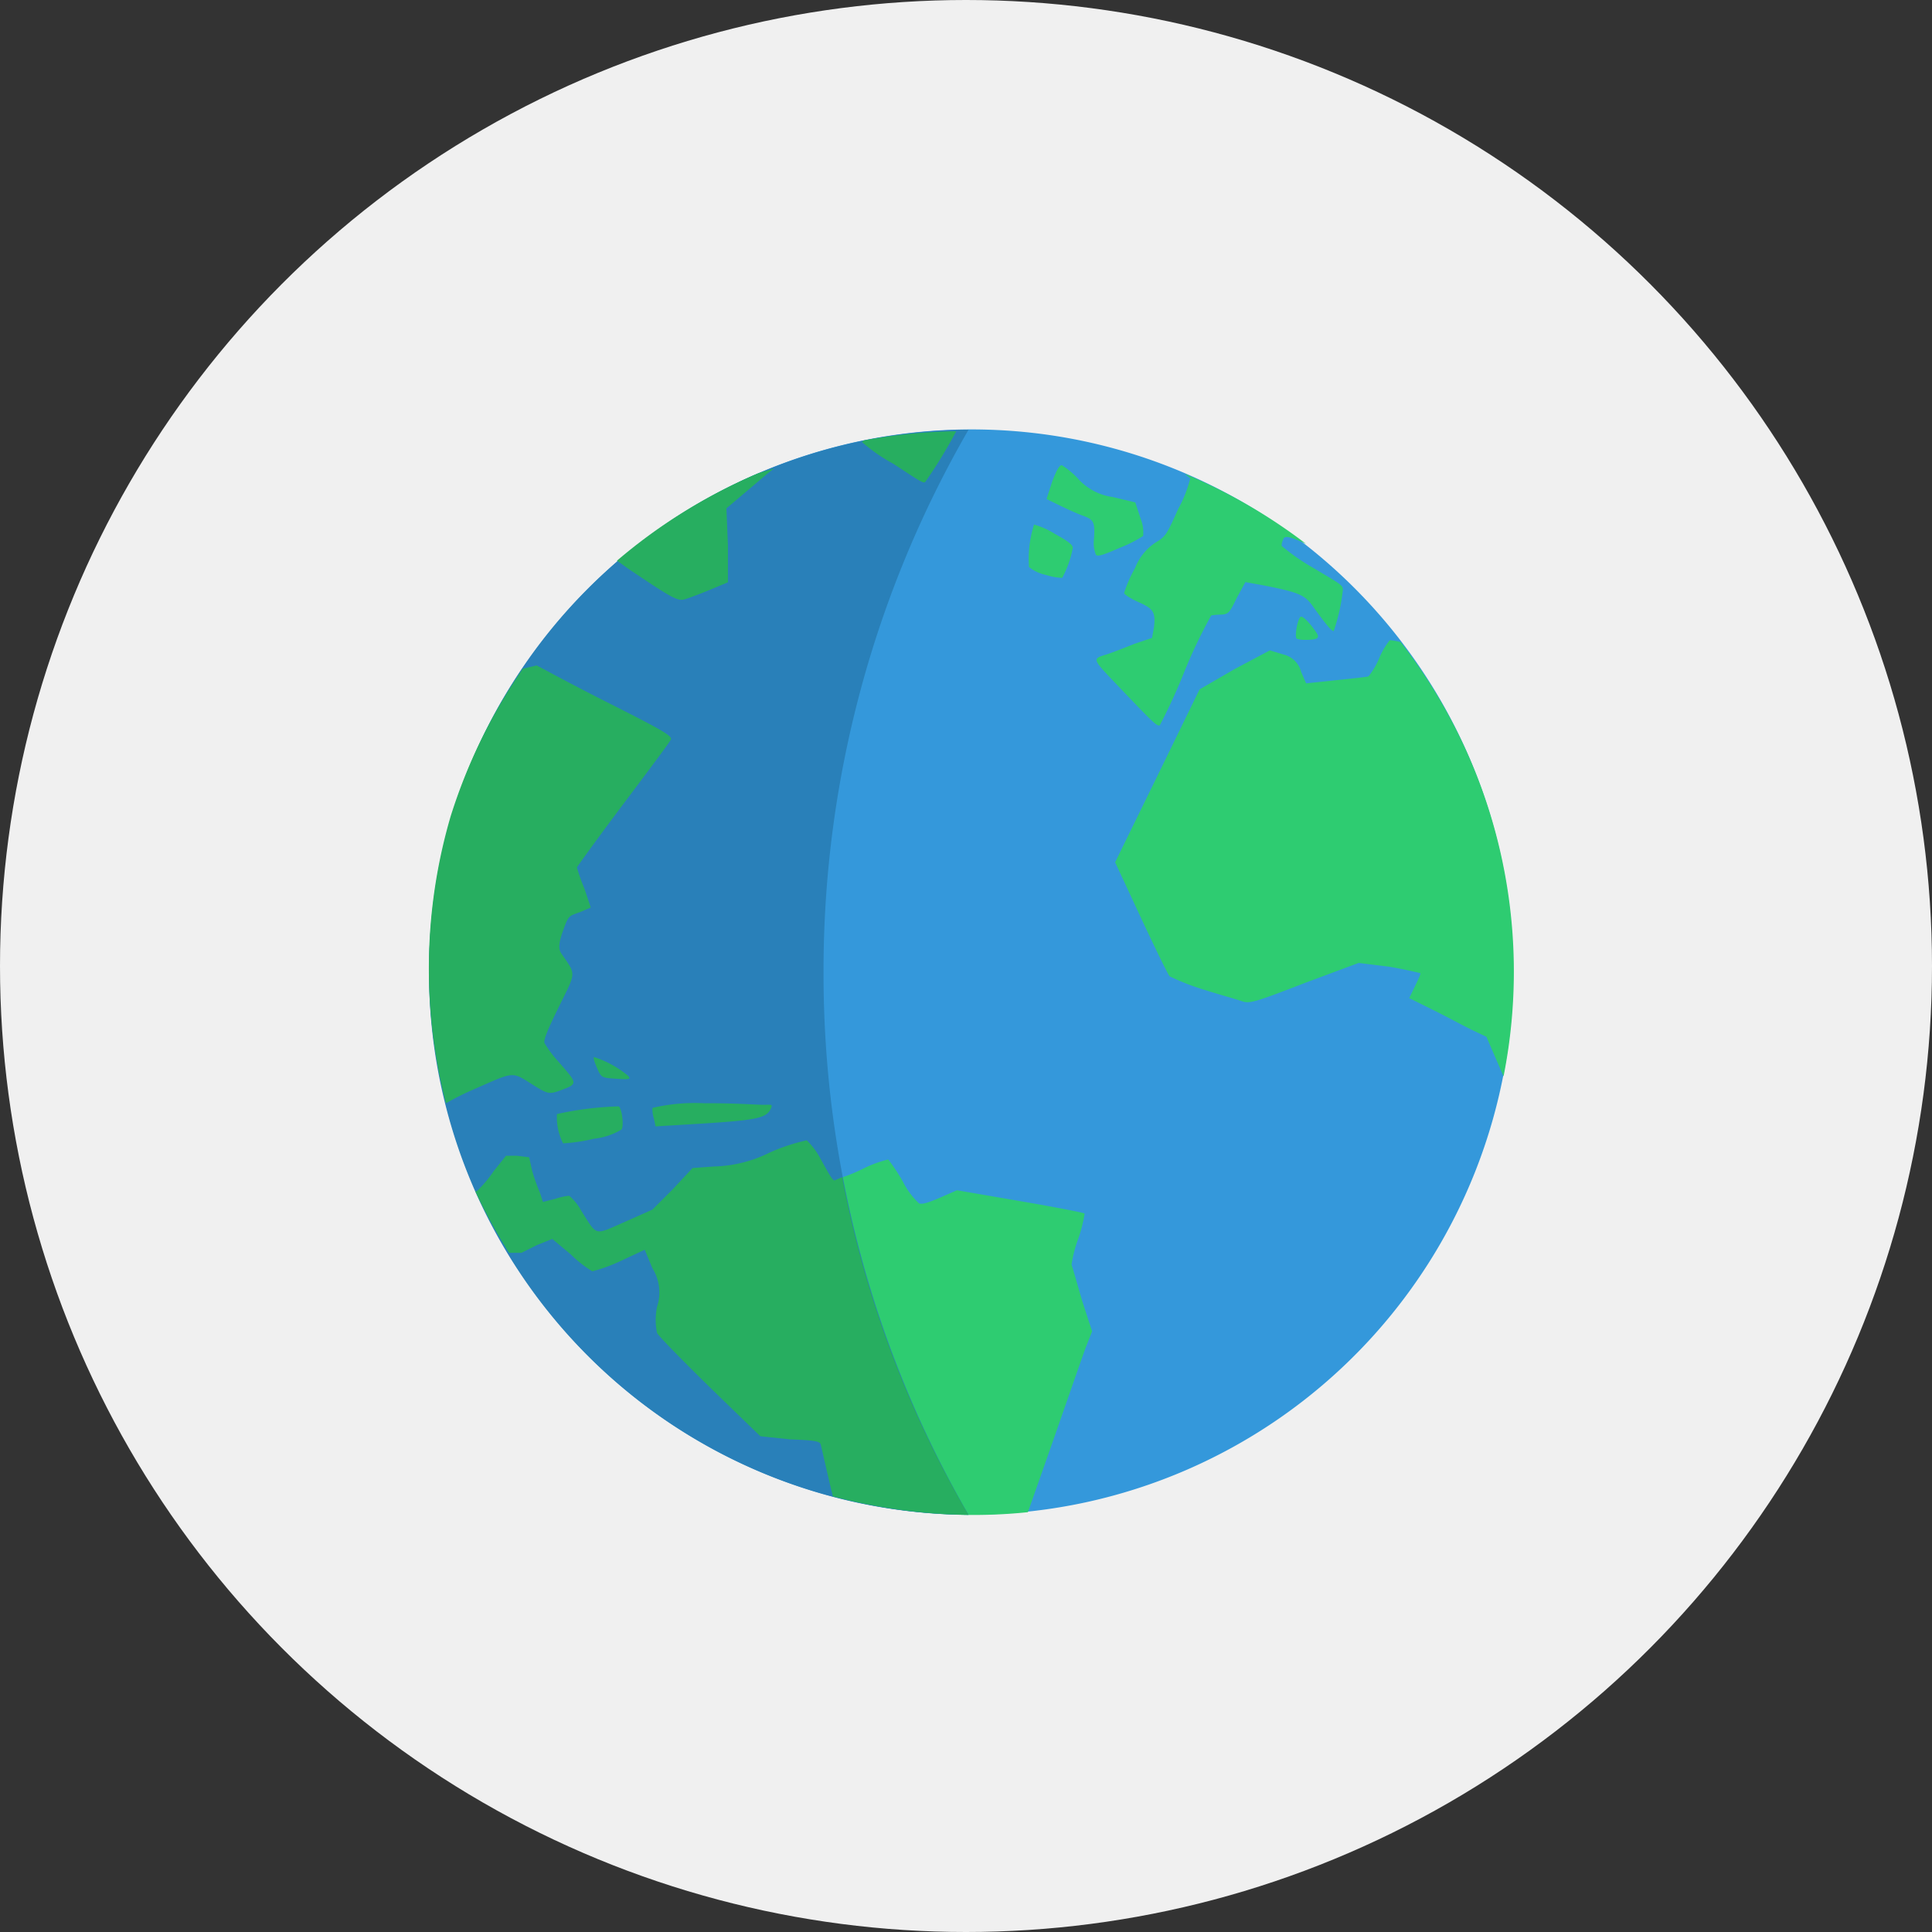
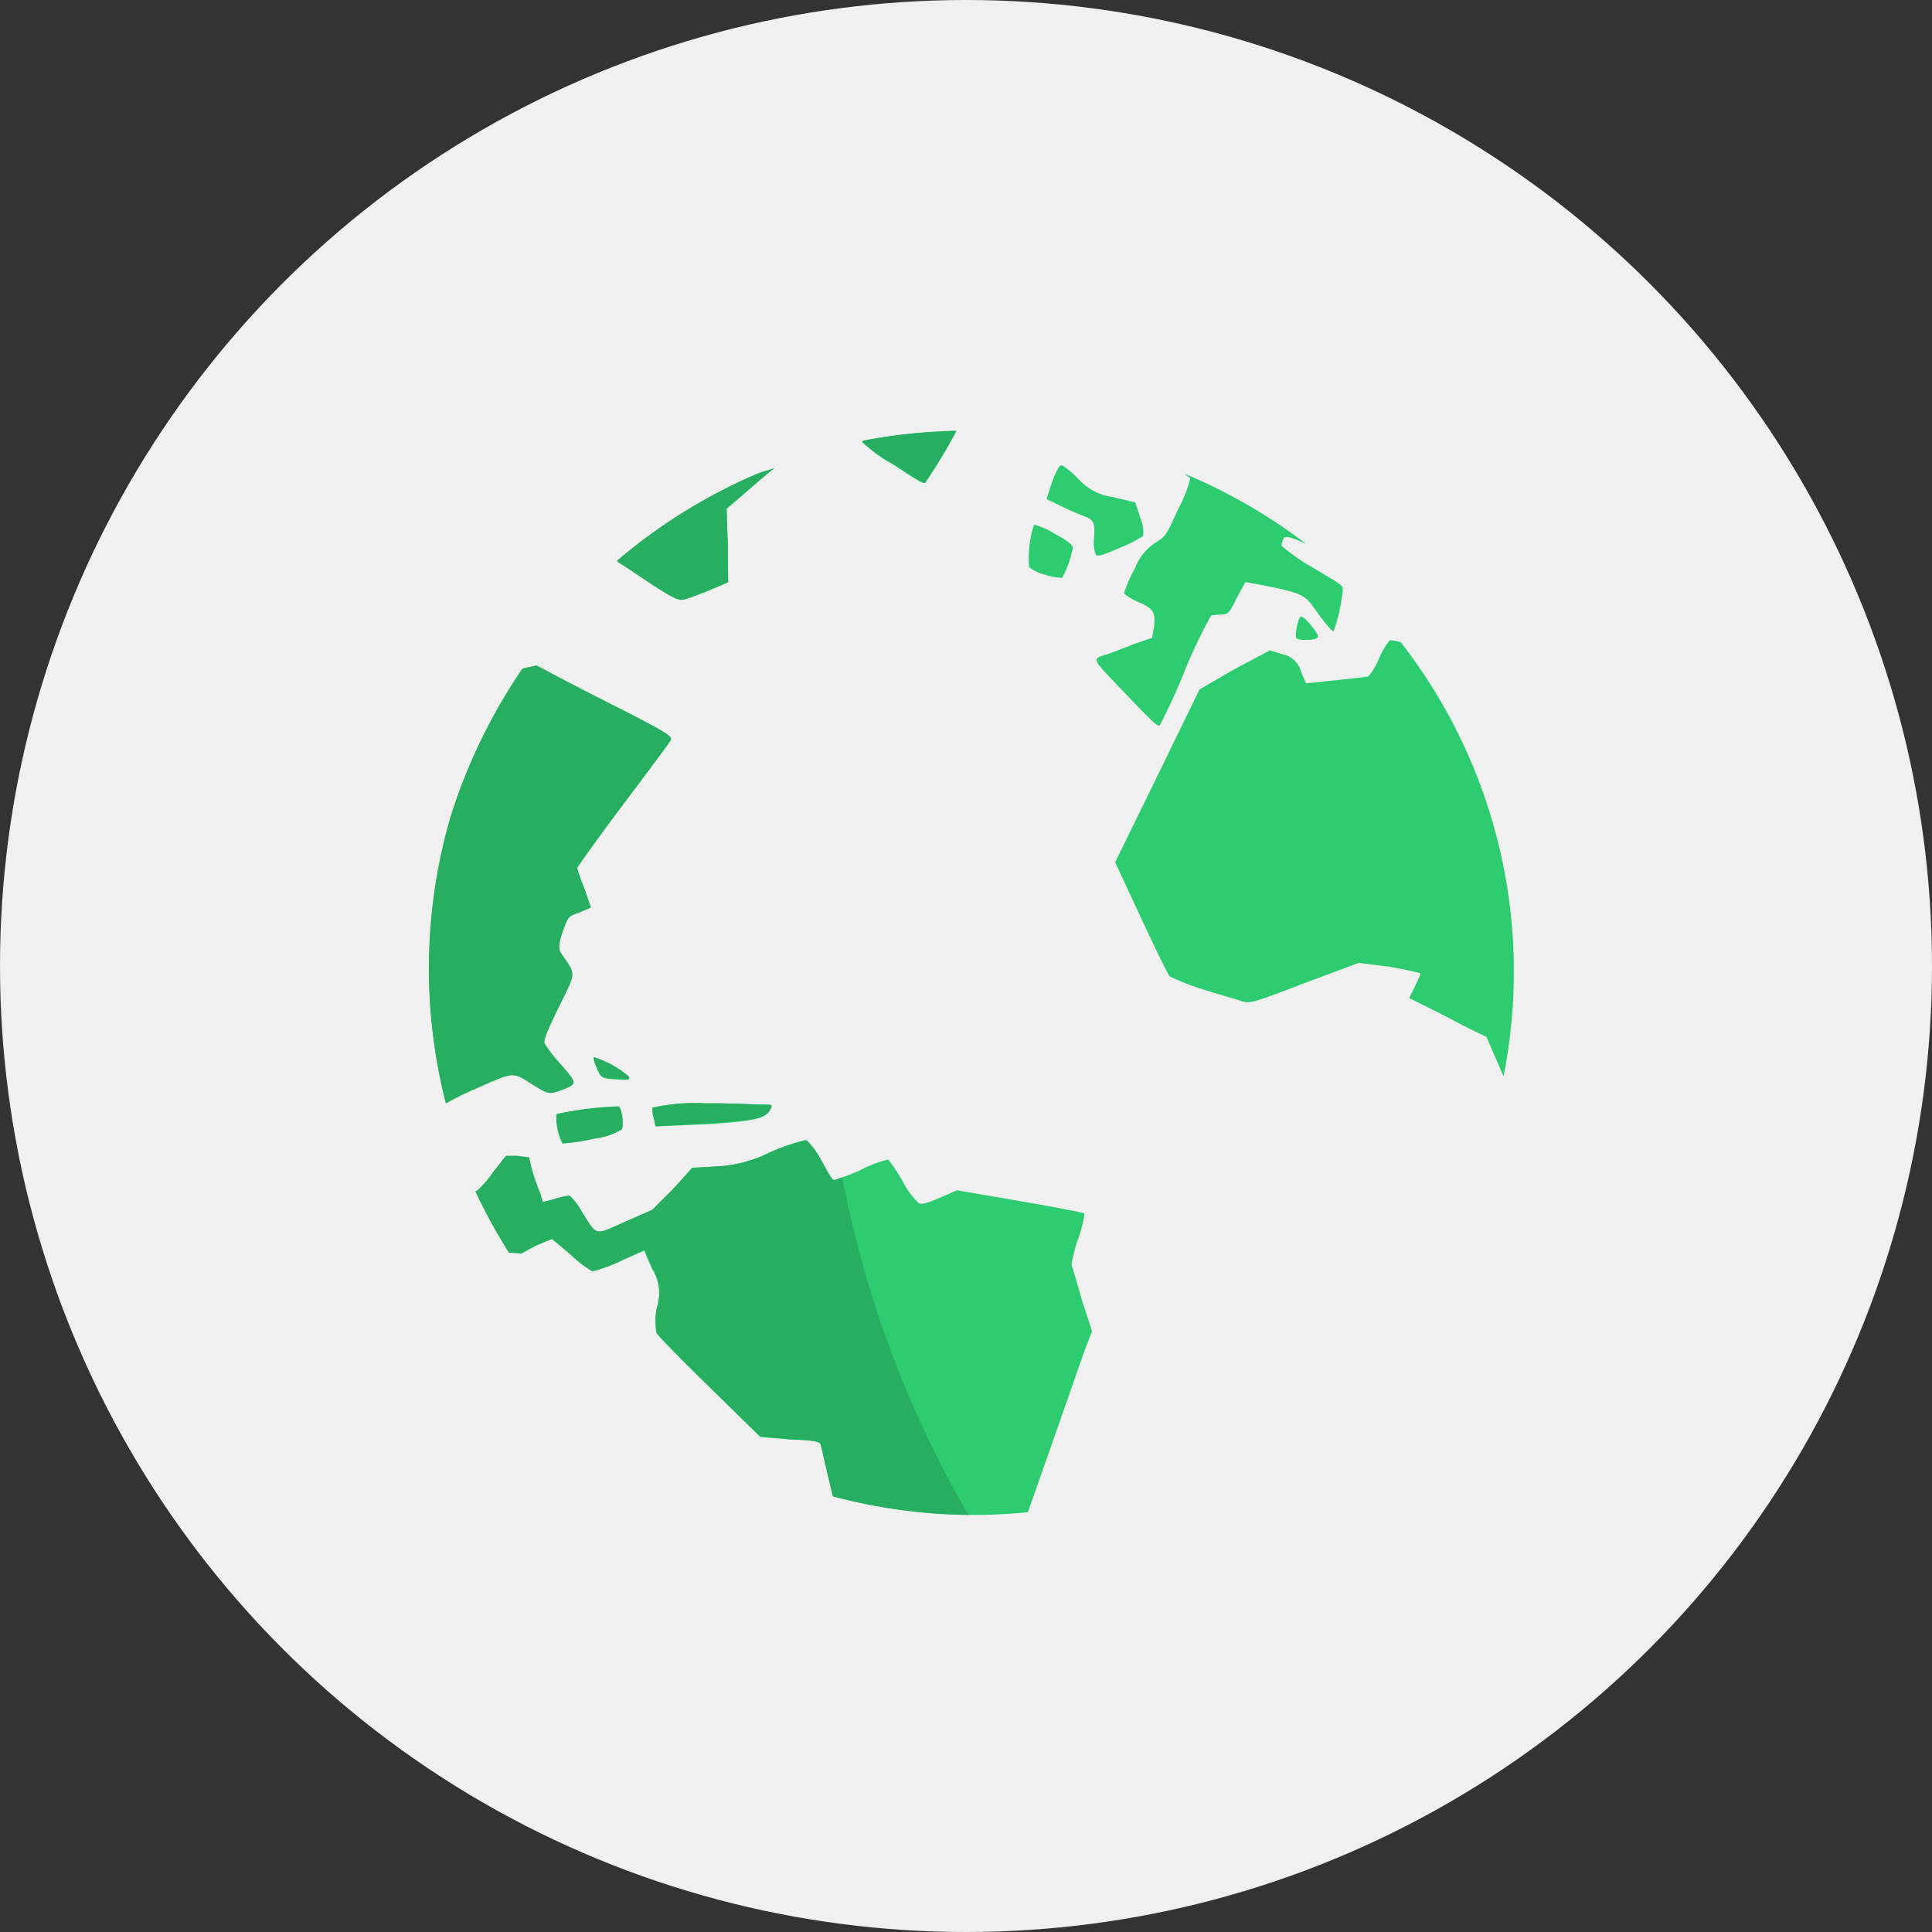
<svg xmlns="http://www.w3.org/2000/svg" width="142" height="142" viewBox="0 0 142 142">
  <rect x="0" y="0" width="142" height="142" fill="#333333" stroke="none" />
  <g id="reason4" transform="translate(0 0.469)">
    <g id="reason4-2" data-name="reason4">
      <circle id="楕円形_1278" data-name="楕円形 1278" cx="71" cy="71" r="71" transform="translate(0 -0.469)" fill="#f0f0f0" />
    </g>
    <g id="_285647_globe_icon" data-name="285647_globe_icon" transform="translate(21.449 -1007.398)">
      <g id="グループ_18221" data-name="グループ 18221" transform="matrix(0.916, -0.399, 0.398, 0.917, -2.45, 1057.715)">
-         <path id="パス_31640" data-name="パス 31640" d="M79.754,39.877A39.877,39.877,0,1,1,39.877,0,39.877,39.877,0,0,1,79.754,39.877Z" transform="translate(0.001 0)" fill="#3498db" />
        <path id="パス_31641" data-name="パス 31641" d="M39.878,0A40.118,40.118,0,0,0,27.983,1.813c.32.5.409.532.793,1.133,1.935,3.032,2.2,3.334,2.719,3.4.31.039,1.14.1,1.927.113h1.472l1.019-2.492,1.022-2.493L40.56.34c.363-.112.442-.119.79-.227C40.857.1,40.375,0,39.878,0Zm8.157.906a9.287,9.287,0,0,0,1.359,2.379c1.066,1.6,1.515,2.336,1.7,2.266A38.793,38.793,0,0,0,54.72,2.945,39.631,39.631,0,0,0,48.147.906C48.14.911,48.038.9,48.035.906ZM18.467,6.231a40.236,40.236,0,0,0-9.176,7.93A39.749,39.749,0,0,0,.568,33.308a20.61,20.61,0,0,1,2.266-.116c3.428,0,3.1-.149,4.305,1.588.671.968.692.964,1.7,1.019,1.2.062,1.188.022.567-1.925a10.969,10.969,0,0,1-.453-1.7c0-.234.678-.884,2.039-2.039,2.271-1.928,2.078-1.6,1.7-3.512-.078-.394.1-.73.793-1.473.826-.882.828-.849,1.7-.793h.906l.113-1.473a12.4,12.4,0,0,1,.113-1.586c.051-.05,2.312-1.428,4.985-2.945s4.962-2.811,5.1-2.945c.211-.21-.295-.932-3.285-4.531-1.925-2.316-3.517-4.3-3.625-4.418-.02-.022-.8-.173-1.019-.226ZM60.835,8.383c-.138-.116-.482.135-1.131.793L58.8,10.2l.678.793c.4.469.946,1.074,1.247,1.359.663.63.689.788.112,1.926a2.31,2.31,0,0,0-.337,1.133c.069.189.489.228,1.813.227a9.315,9.315,0,0,0,1.925-.113,2.693,2.693,0,0,0,.337-1.246l.116-1.246-1.359-1.02a4.192,4.192,0,0,1-1.813-2.266A6.027,6.027,0,0,0,60.835,8.383Zm-3.625,3.172a8.178,8.178,0,0,0-1.584,2.719,2.954,2.954,0,0,0,.906,1.02,4.265,4.265,0,0,0,1.019.679,7.506,7.506,0,0,0,1.584-1.7c.109-.2-.127-.622-.79-1.473A5.723,5.723,0,0,0,57.209,11.555Zm11.669,1.02c.047.157.225.384.225.453a9.521,9.521,0,0,1-1.7,1.7c-1.421,1.278-1.6,1.478-2.378,1.586a3.921,3.921,0,0,0-2.269,1.133,9.822,9.822,0,0,0-1.472,1.359c-.036.117.286.59.682,1.02.827.9.892,1.175.341,2.152l-.457.68L60.5,22.544c-.776-.028-1.805-.058-2.269-.113-1.055-.125-1.022-.1-.112,2.379,1.349,3.661,1.468,3.965,1.7,3.965A42.629,42.629,0,0,0,63.1,25.829a37.943,37.943,0,0,1,3.4-2.945,3.945,3.945,0,0,1,.678.227c.544.2.634.133,1.588-.68l1.019-.793,1.019.679c2.331,1.6,2.617,1.938,2.831,2.946.334,1.557.54,2.266.682,2.266a14.071,14.071,0,0,0,1.813-2.493c.174-.332-.04-.531-1.359-2.379A15.235,15.235,0,0,1,73.3,20.278c0-.11.181-.322.337-.453.21-.175.587.156,1.363,1.019a40.178,40.178,0,0,0-6.119-8.27ZM72.5,25.6c-.232,0-1.026,1.166-.906,1.359a1.631,1.631,0,0,0,.566.34,2.691,2.691,0,0,0,.682.227c.272.009.33-.08.225-.567-.178-.824-.406-1.362-.566-1.359Zm-3.06,1.359-2.944.227-2.947.34-5.438,4.645L52.79,36.7l.116,4.531c.069,2.487.163,4.647.225,4.76a17.175,17.175,0,0,0,1.813,1.813c.975.852,1.994,1.671,2.266,1.925.493.453.634.5,4.872.678l4.191.228L68.2,51.771c1.022.663,1.878,1.316,1.929,1.359s-.247.312-.682.682l-.79.678L69.9,55.965c.689.812,1.588,1.961,2.041,2.49l.79.906v3.172a39.385,39.385,0,0,0,5.778-32.286,4.364,4.364,0,0,0-.678-.453,5.3,5.3,0,0,0-1.247.906,5.6,5.6,0,0,1-1.247.906c-.112,0-1.1-.311-2.266-.68l-2.153-.679v-.906a1.763,1.763,0,0,0-.678-1.7ZM11.895,34.551c-.084.054-.113.363-.113.794,0,.754-.017.823.793,1.247,1,.518,1.165.605,1.019.225A7.679,7.679,0,0,0,11.895,34.551ZM7.7,37.27a4.281,4.281,0,0,0-.453,2.153,15.253,15.253,0,0,0,2.266.566,5.5,5.5,0,0,0,2.153.228c.3-.236.633-1.414.453-1.588A24.859,24.859,0,0,0,7.7,37.27ZM3.059,38.63l-1.246.682a7.539,7.539,0,0,1-1.7.79A.589.589,0,0,1,0,40.1a39.976,39.976,0,0,0,.453,5.1l.793.453,1.246-.116H3.738l.793,1.588A8.356,8.356,0,0,0,5.551,48.94a12.192,12.192,0,0,0,2.266.112H9.629v1.475a3.322,3.322,0,0,1-.793,2.719,4.673,4.673,0,0,0-.793,1.7c.008.247.953,2.65,2.039,5.325l1.926,4.76,1.926,1.019c1.428.692,1.926.993,1.926,1.243,0,.087-.464,2.545-.68,3.854a39.452,39.452,0,0,0,12.688,6.8c4.163-4.459,8.129-8.784,8.724-9.4l.906-.906.225-2.378c.174-1.341.337-2.574.341-2.719a9.407,9.407,0,0,1,1.247-1.588,10.611,10.611,0,0,0,1.131-1.472c0-.062-1.8-1.3-3.966-2.719l-3.963-2.6H31.154c-.933,0-1.417-.058-1.586-.228A5.661,5.661,0,0,1,29.114,52a13.251,13.251,0,0,0-.34-1.929,8.752,8.752,0,0,0-2.039-.112,11.859,11.859,0,0,1-2.266-.112,5.008,5.008,0,0,1-.34-1.813,5.962,5.962,0,0,0-.34-1.7,15.326,15.326,0,0,0-2.832-.225,9.931,9.931,0,0,1-4.191-.682l-1.473-.566-1.926.906-2.039.794H9.176c-2.46,0-2.265.268-2.605-1.929a5.1,5.1,0,0,0-.34-1.472A5.5,5.5,0,0,0,5.1,42.936l-.906-.116.113-.678a15.713,15.713,0,0,1,.113-1.7l.113-1.019-.68-.453-.793-.341Zm11.329,1.022a2.129,2.129,0,0,0-.227.79l-.113.566,3.512,1.363c3.573,1.283,4.2,1.352,4.758.79.214-.214.175-.232-.34-.453-.33-.138-2.081-1.011-3.965-1.813a14.011,14.011,0,0,0-3.625-1.243Z" transform="translate(0 0)" fill="#2ecc71" />
      </g>
      <g id="グループ_18222" data-name="グループ 18222" transform="translate(10.057 1038.512)">
-         <path id="パス_31642" data-name="パス 31642" d="M132.566-15a39.878,39.878,0,0,0,.109,79.754,79.459,79.459,0,0,1-10.658-39.877A79.456,79.456,0,0,1,132.675-15Z" transform="translate(-92.994 15)" fill="#2980b9" />
        <path id="パス_31643" data-name="パス 31643" d="M131.756-14.969a39.13,39.13,0,0,0-6.815.682c0,.007-.109.105-.109.112a12.244,12.244,0,0,0,2.284,1.588c1.6,1.037,2.211,1.494,2.356,1.356a34.7,34.7,0,0,0,2.284-3.738ZM118.379-12.25c-.46.181-.9.254-1.359.453a40.068,40.068,0,0,0-10.2,6.344c.5.337.544.4,1.135.794,2.984,2.008,3.353,2.186,3.854,2.041.3-.091,1.084-.381,1.813-.682l1.356-.566V-6.584L114.866-9.3l2.947-2.494c.29-.247.286-.214.565-.453Zm-17.444,14.5c-.029-.011-.8.189-1.022.228a40.138,40.138,0,0,0-5.322,10.875,39.835,39.835,0,0,0-.341,21.071,21.59,21.59,0,0,1,2.037-1.019c3.143-1.37,2.737-1.339,4.531-.227,1,.621,1.095.58,2.041.227,1.124-.42,1-.5-.341-2.039a8.542,8.542,0,0,1-1.019-1.359c-.094-.214.232-1,1.019-2.605,1.312-2.674,1.334-2.364.228-3.965-.232-.33-.228-.741.112-1.7.406-1.138.424-1.064,1.243-1.359l.794-.34-.453-1.359a15.6,15.6,0,0,1-.566-1.586c.025-.066,1.552-2.187,3.4-4.645s3.44-4.581,3.509-4.758c.112-.277-.692-.724-4.872-2.832-2.686-1.357-4.836-2.541-4.981-2.606Zm4.191,28.776c-.058.081.054.4.225.793.3.691.337.729,1.247.793,1.12.078,1.305.063,1.019-.226A7.5,7.5,0,0,0,105.126,31.026Zm8.157,3.4a13.59,13.59,0,0,0-3.854.34,2.157,2.157,0,0,0,.112.793l.116.566,3.738-.227c3.788-.247,4.466-.4,4.76-1.133.109-.281-.007-.232-.569-.227C117.226,34.541,115.327,34.406,113.282,34.425Zm-6.344.227a23.84,23.84,0,0,0-4.531.566,4.262,4.262,0,0,0,.453,2.152,12.471,12.471,0,0,0,2.266-.34,4.933,4.933,0,0,0,2.037-.68C107.348,36.015,107.17,34.738,106.938,34.651Zm13.834,2.492a14.4,14.4,0,0,0-2.733.906,9.687,9.687,0,0,1-4.078,1.02l-1.584.113L110.9,40.769l-1.475,1.473-2.037.906c-2.255.983-1.987,1.084-3.172-.793a3.9,3.9,0,0,0-.906-1.133,4.6,4.6,0,0,0-1.022.227l-.906.227L101.16,41a15.219,15.219,0,0,1-.566-1.586l-.228-1.02-.906-.113h-.794l-.906,1.133a8.739,8.739,0,0,1-1.243,1.473c-.014.006-.094,0-.112,0a40.6,40.6,0,0,0,2.49,4.531H99.8l1.135-.567,1.131-.453,1.359,1.133a8.617,8.617,0,0,0,1.584,1.246,11.8,11.8,0,0,0,2.153-.793l1.7-.793.565,1.359a3.355,3.355,0,0,1,.341,2.832,4.685,4.685,0,0,0,0,1.926c.105.221,1.9,2.058,3.966,4.078l3.625,3.512,2.142.227c1.6.065,2.175.108,2.284.34.036.077.58,2.564.906,3.852a40.972,40.972,0,0,0,9.969,1.359,78.4,78.4,0,0,1-9.28-24.81c-.181.05-.544.234-.58.227-.181-.027-.544-.743-1.015-1.586a5.4,5.4,0,0,0-1.015-1.359Z" transform="translate(-92.981 15.081)" fill="#27ae60" />
      </g>
    </g>
  </g>
</svg>